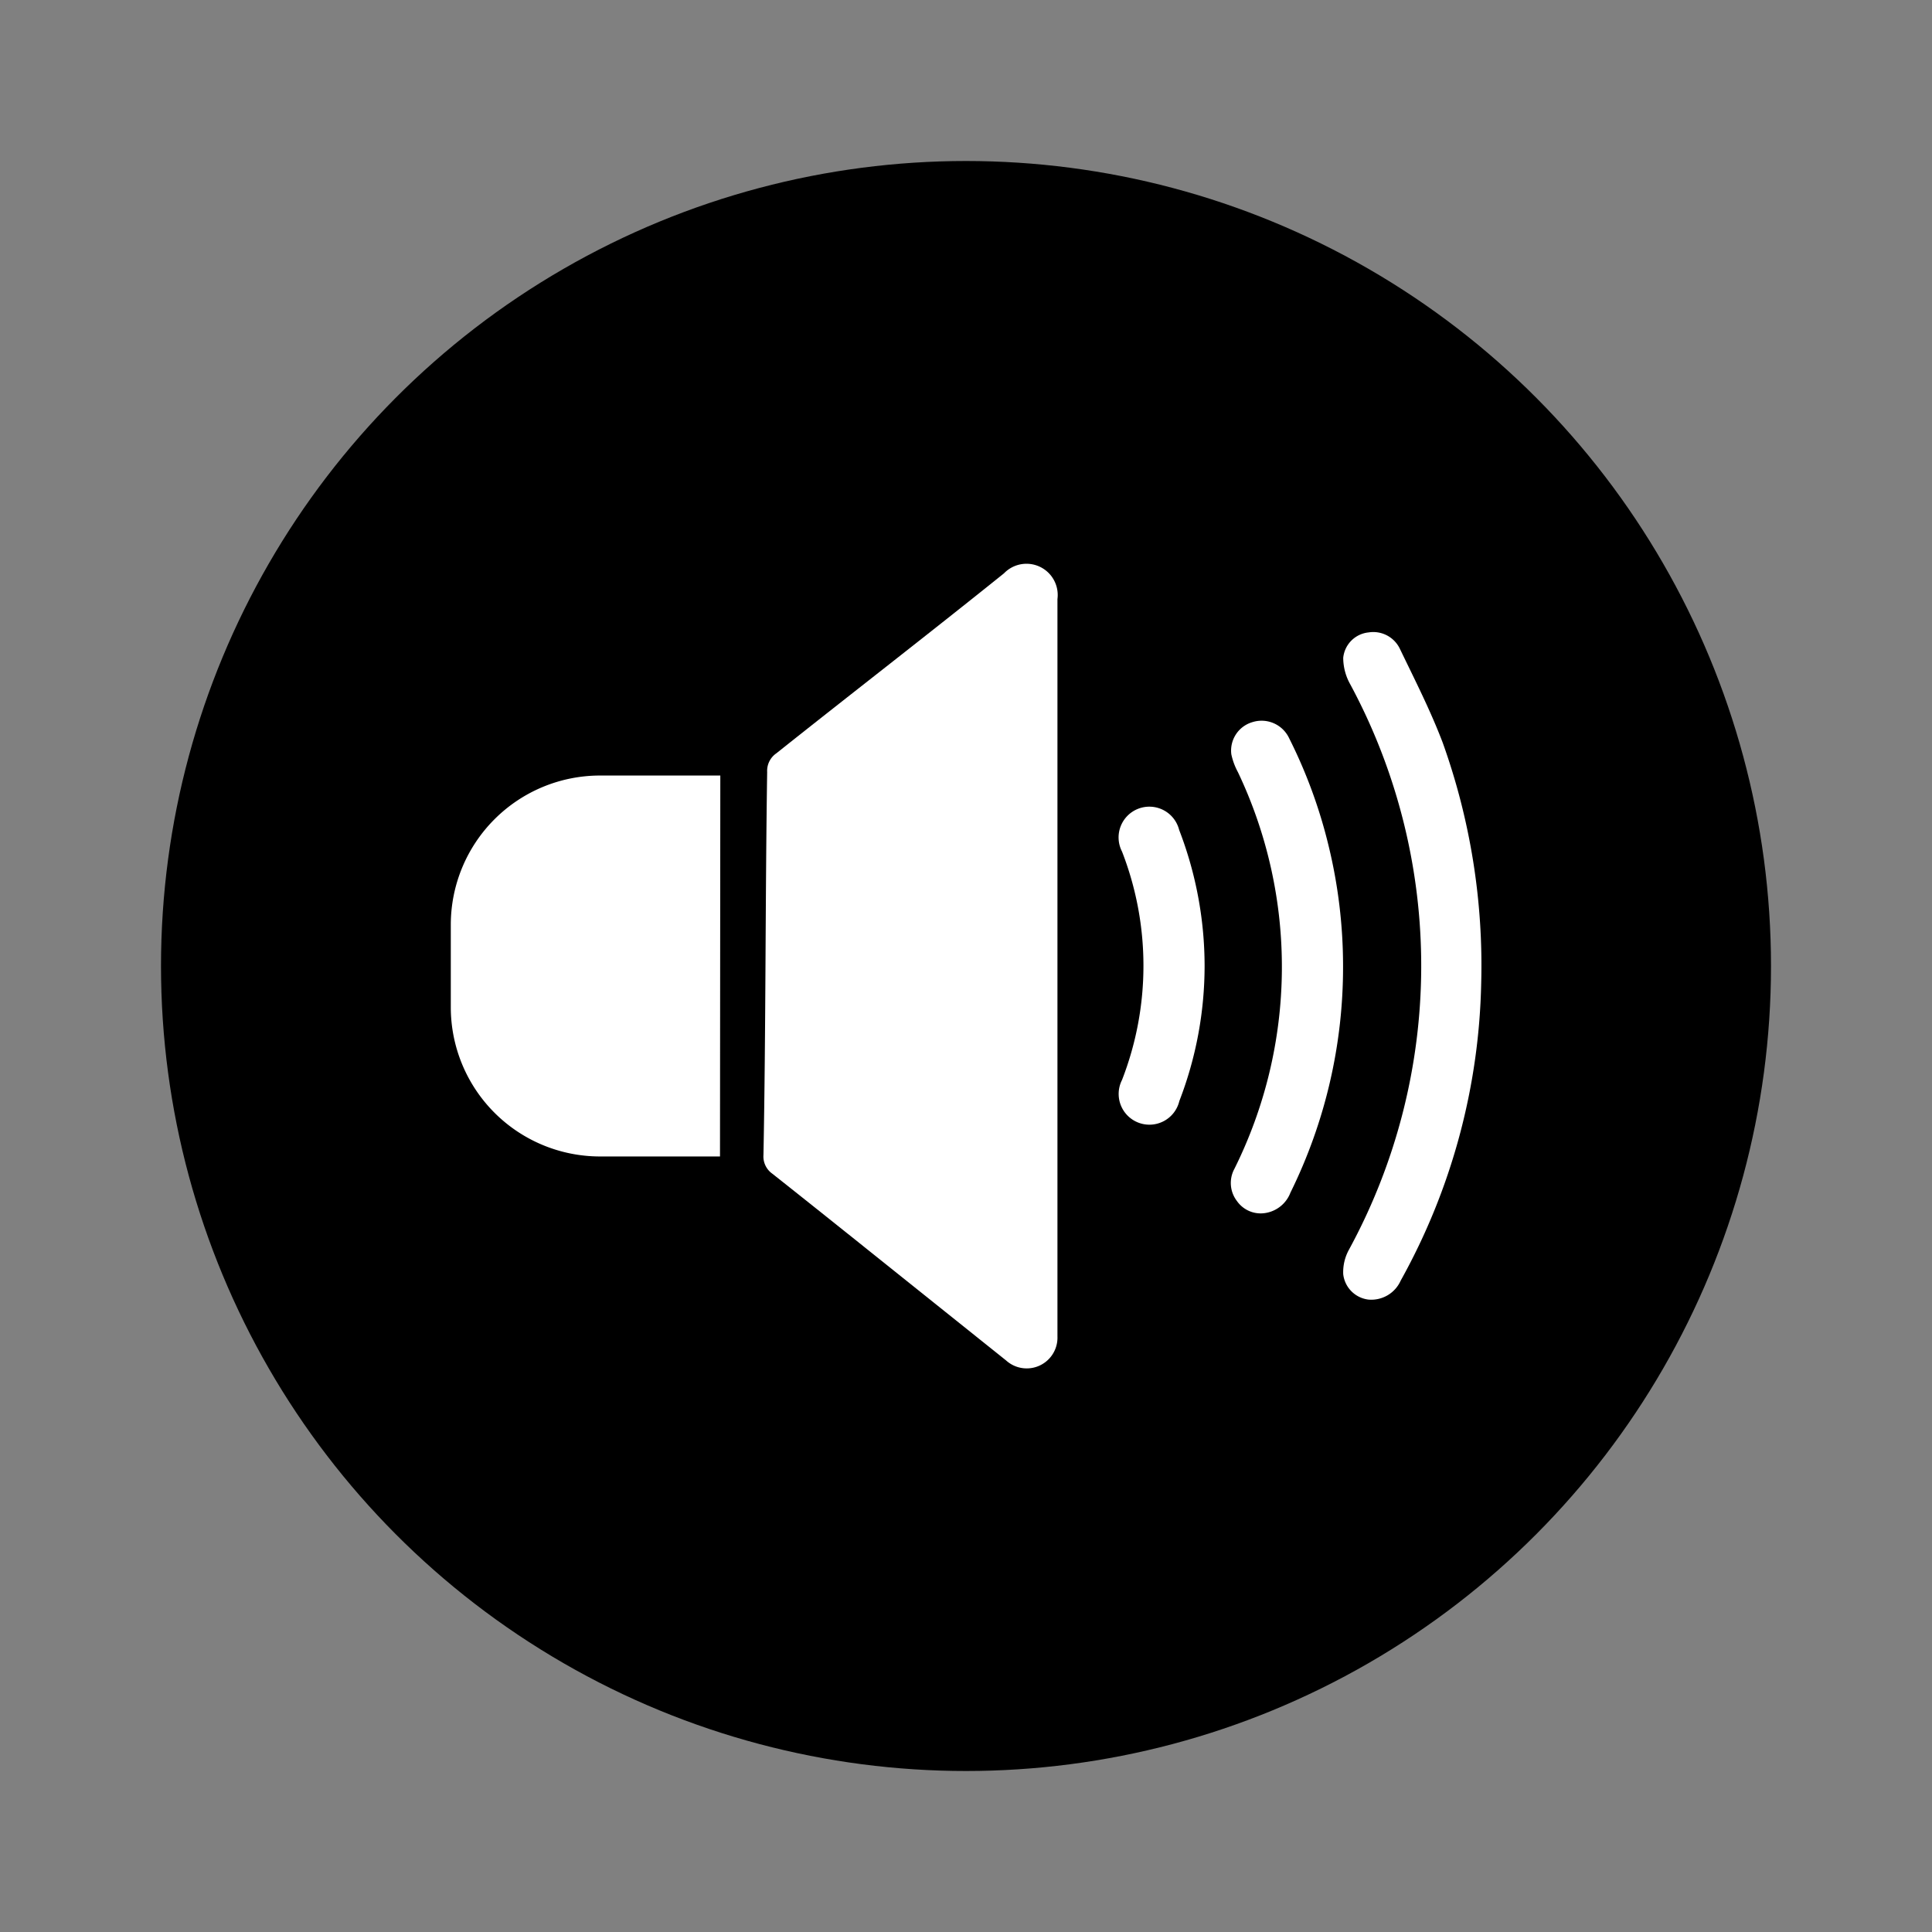
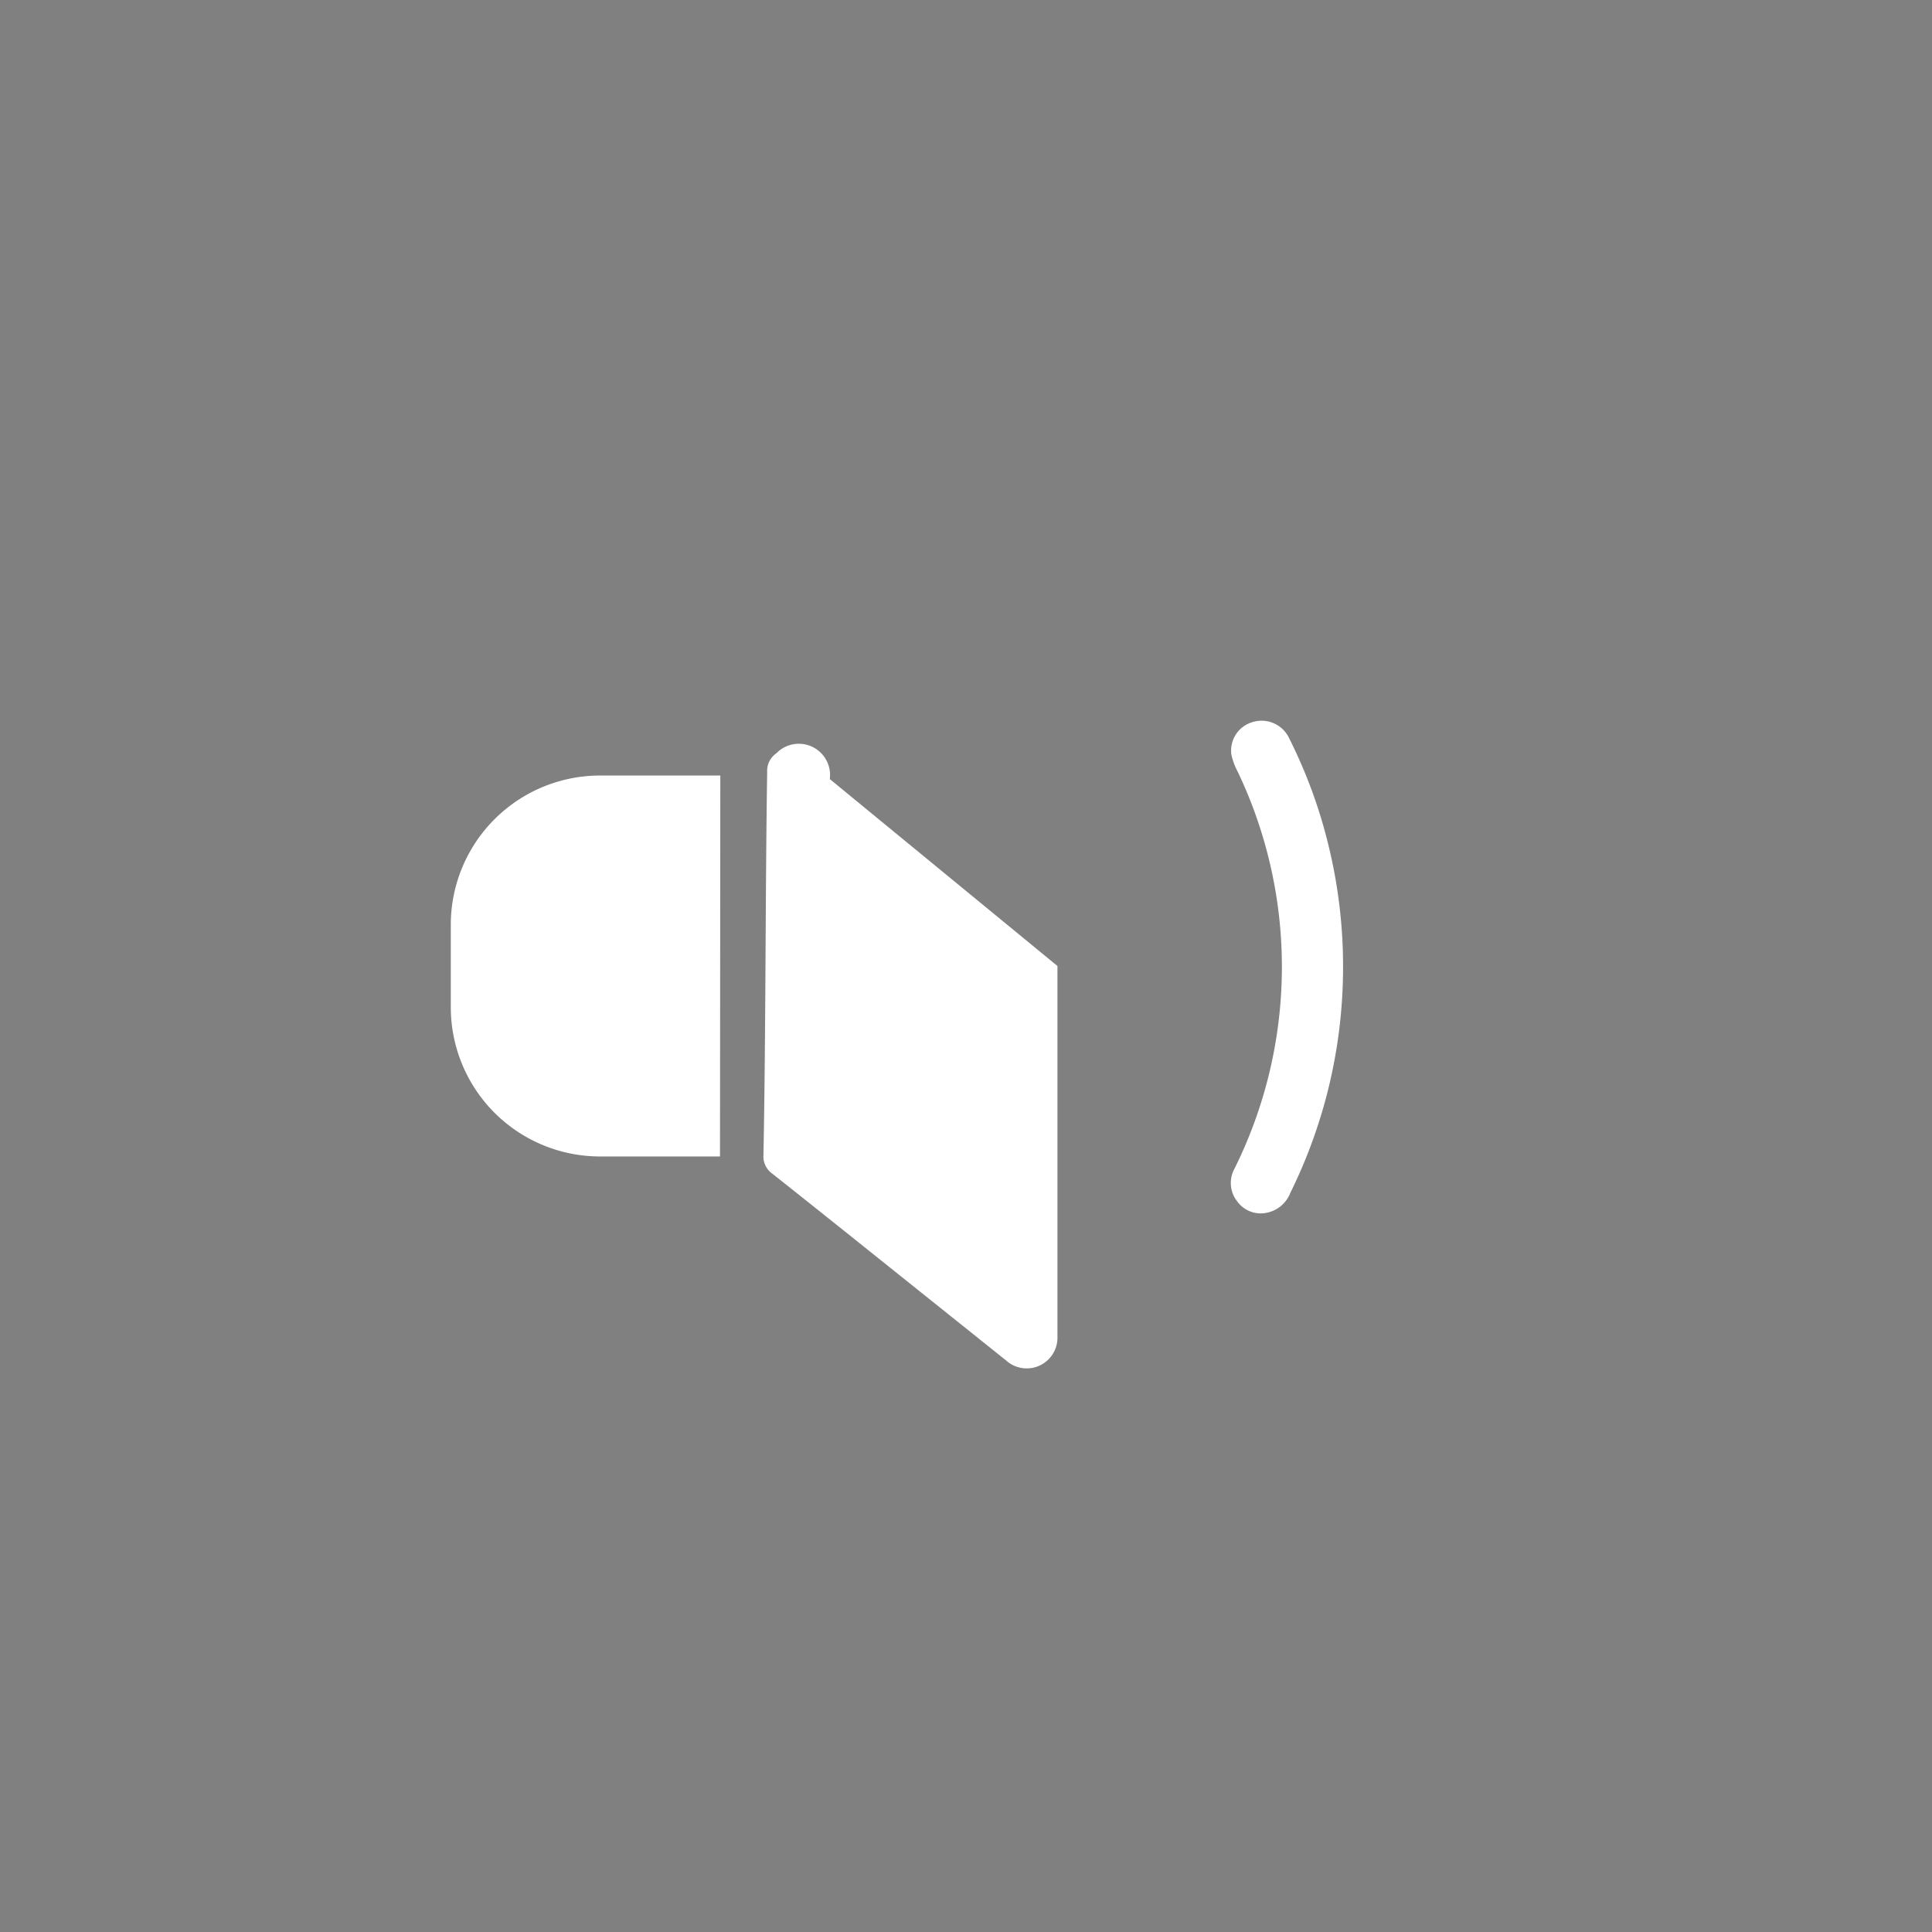
<svg xmlns="http://www.w3.org/2000/svg" id="a8512d29-6245-4afb-851d-ee321fa46288" data-name="Layer 1" viewBox="0 0 120 120">
  <rect x="0" y="0" width="120" height="120" fill="#808080" stroke="none" />
  <defs>
    <style>.ab89e811-6708-4bb4-9dda-97ab93a93f85{fill:#fff;}</style>
  </defs>
  <title>icon-sound-custom-a</title>
-   <circle cx="60" cy="60" r="50" />
  <path class="ab89e811-6708-4bb4-9dda-97ab93a93f85" d="M44.72,71.83h-7.5A9.27,9.27,0,0,1,28,62.59V57.41a9.27,9.27,0,0,1,9.24-9.24h7.5Z" />
-   <path class="ab89e811-6708-4bb4-9dda-97ab93a93f85" d="M65.68,60V83a1.91,1.91,0,0,1-3.19,1.5l-3.75-3c-3.59-2.87-7.17-5.75-10.77-8.6a1.31,1.31,0,0,1-.55-1.17c.15-7.92.11-15.85.23-23.78a1.32,1.32,0,0,1,.57-1.16c4.66-3.71,9.49-7.44,14.14-11.18a1.94,1.94,0,0,1,3.32,1.6Z" />
-   <path class="ab89e811-6708-4bb4-9dda-97ab93a93f85" d="M92,61.05a39.61,39.61,0,0,1-5,18.49,2,2,0,0,1-2,1.18,1.79,1.79,0,0,1-1.57-1.58,2.89,2.89,0,0,1,.34-1.49,36.88,36.88,0,0,0,.1-35.14,3.37,3.37,0,0,1-.44-1.65,1.76,1.76,0,0,1,1.58-1.58,1.83,1.83,0,0,1,1.93,1c.93,1.93,1.91,3.85,2.67,5.85A41,41,0,0,1,92,61.05Z" />
+   <path class="ab89e811-6708-4bb4-9dda-97ab93a93f85" d="M65.68,60V83a1.91,1.91,0,0,1-3.19,1.5l-3.75-3c-3.59-2.87-7.17-5.75-10.77-8.6a1.31,1.31,0,0,1-.55-1.17c.15-7.92.11-15.85.23-23.78a1.32,1.32,0,0,1,.57-1.16a1.94,1.94,0,0,1,3.32,1.6Z" />
  <path class="ab89e811-6708-4bb4-9dda-97ab93a93f85" d="M83.42,60a31.66,31.66,0,0,1-3.27,14.08,2,2,0,0,1-1.54,1.26,1.8,1.8,0,0,1-1.78-.74,1.84,1.84,0,0,1-.16-2,28.15,28.15,0,0,0,.22-24.64,4.13,4.13,0,0,1-.41-1.11,1.84,1.84,0,0,1,1.32-2,1.89,1.89,0,0,1,2.27,1,31.11,31.11,0,0,1,2.45,6.68A31.6,31.6,0,0,1,83.42,60Z" />
-   <path class="ab89e811-6708-4bb4-9dda-97ab93a93f85" d="M74.82,60a23.34,23.34,0,0,1-1.57,8.39,1.91,1.91,0,1,1-3.56-1.31,19.57,19.57,0,0,0,0-14.19,1.91,1.91,0,1,1,3.55-1.34A23.49,23.49,0,0,1,74.82,60Z" />
</svg>